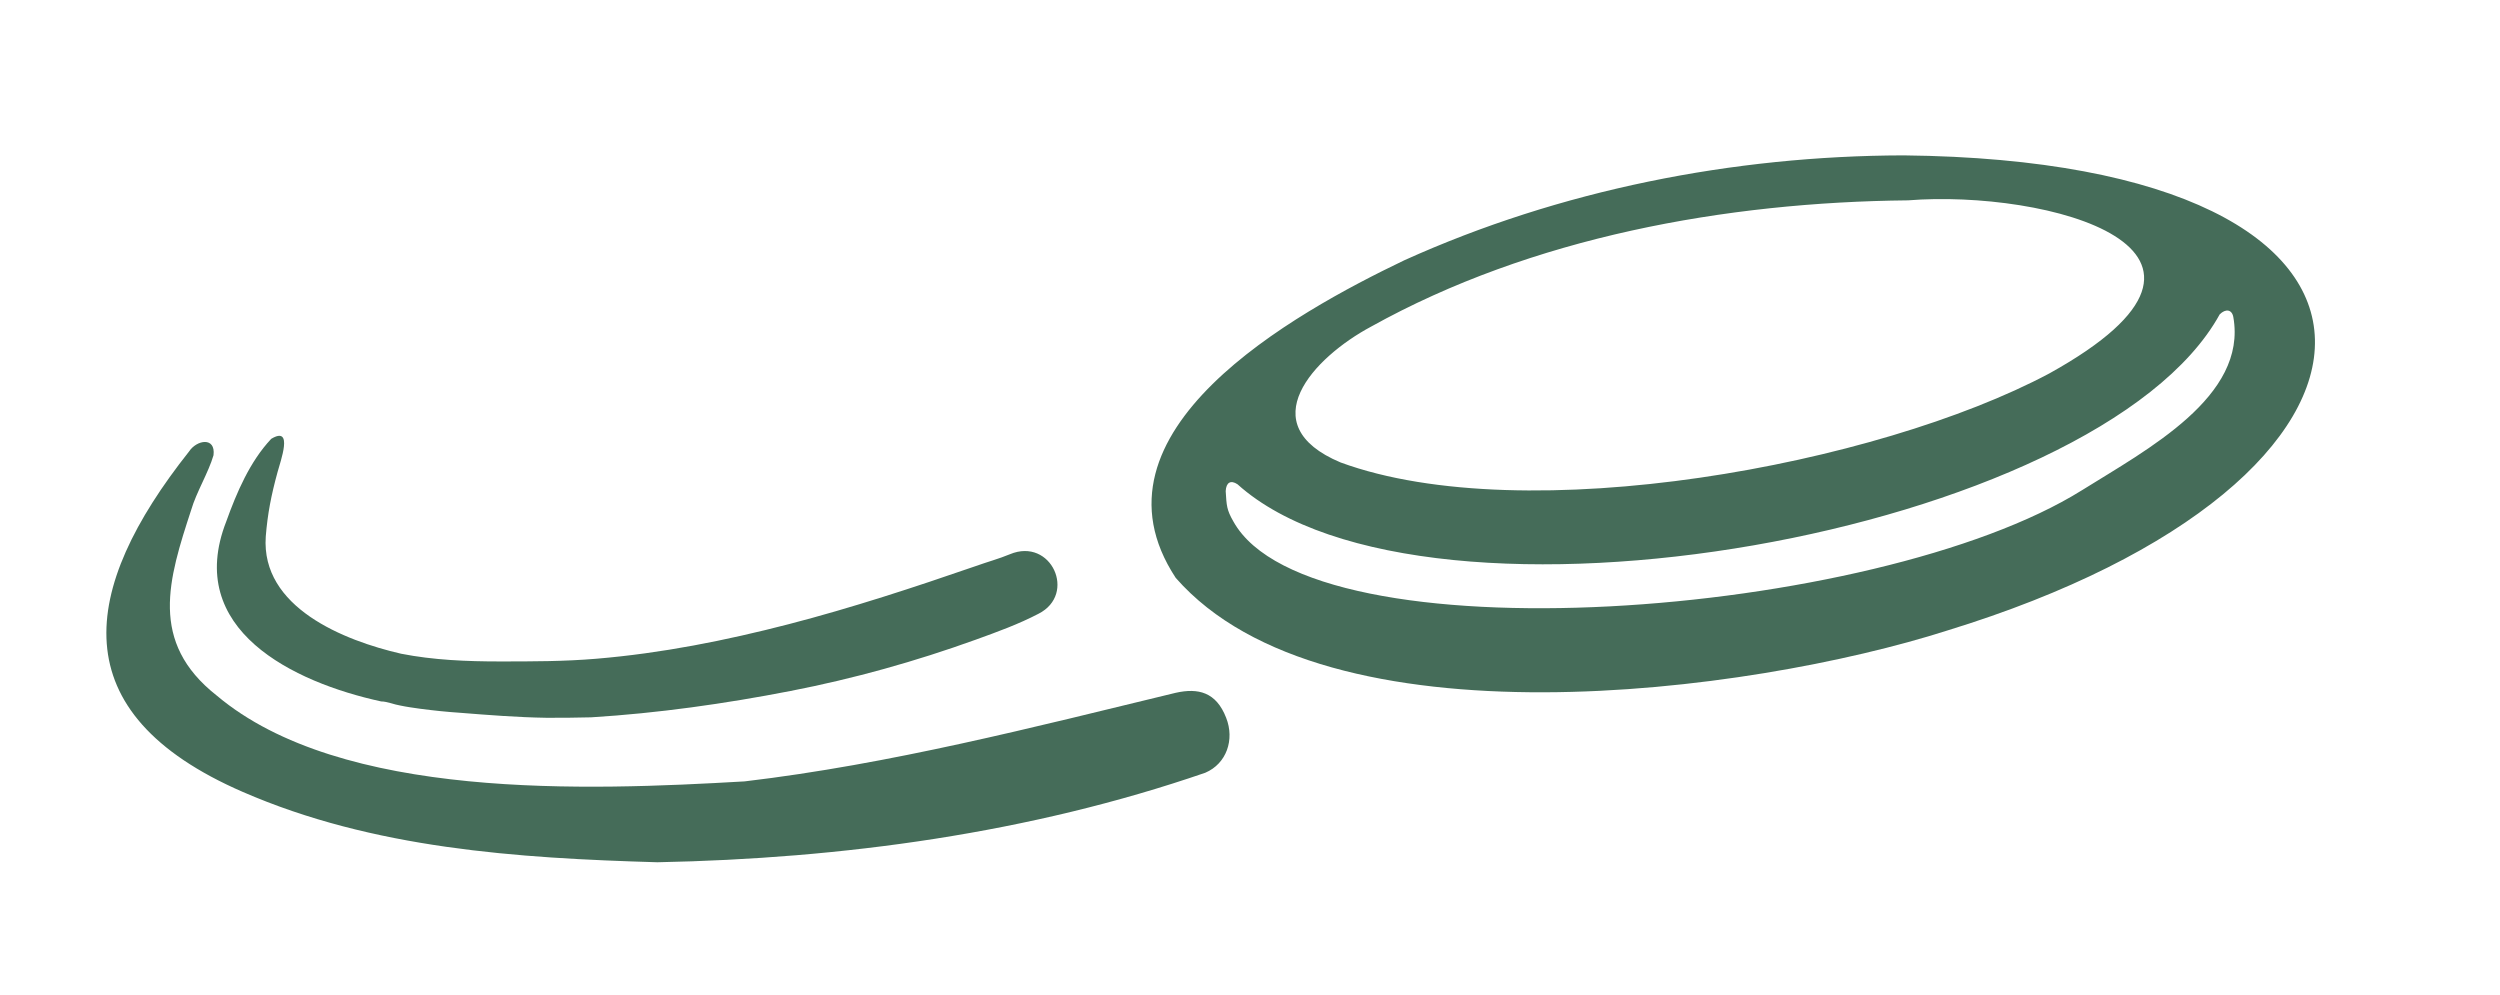
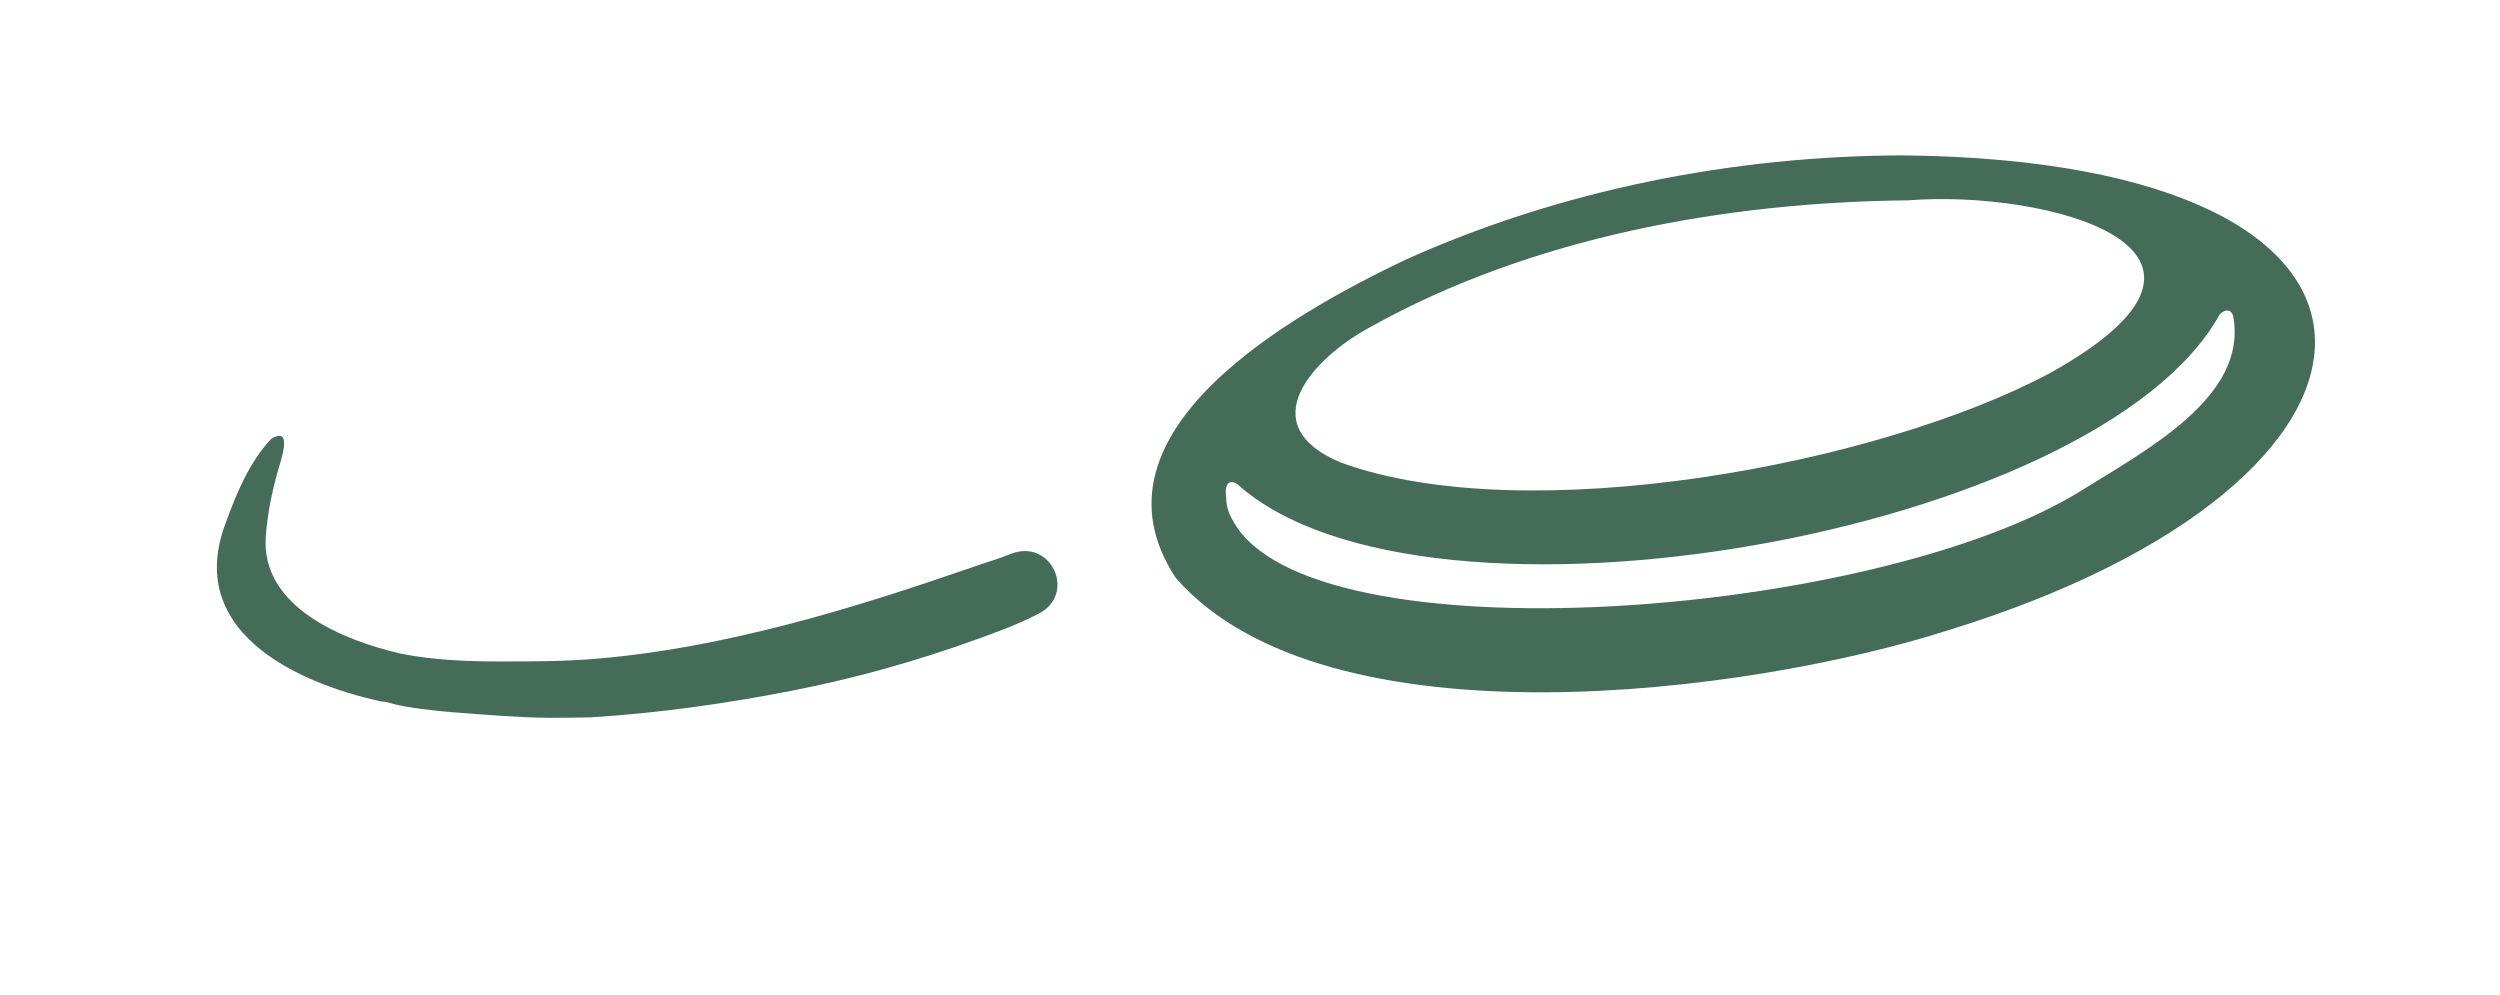
<svg xmlns="http://www.w3.org/2000/svg" version="1.1" id="Layer_1" x="0px" y="0px" viewBox="0 0 550.3 219" style="enable-background:new 0 0 550.3 219;" xml:space="preserve">
  <style type="text/css">
	.st0{fill:#456C59;}
</style>
  <g>
    <g>
      <path class="st0" d="M419,34.2c121.7,1.3,116.6,71.8,9.6,104.6c-43.5,13.9-136.7,26.2-169.8-11.6c-21.2-32.2,26.1-58.3,50.3-69.9    C343.4,41.8,381.5,34.3,419,34.2z M420,44.1c-40.1,0.4-82.8,8.1-118.2,27.8c-12.7,6.8-26.5,21.6-6.7,29.9    c40.7,14.9,118.1,0.6,156-19.6C500.7,54.7,450.2,41.7,420,44.1z M458.3,107.9c14.4-9,36.4-20.6,33.3-38.1c-0.3-1.7-1.7-1.9-3-0.6    c-26.7,48.5-174.8,74.6-216.2,37.4c-1.5-1-2.5-0.4-2.6,1.5c0.2,3.2,0.2,4.1,1.7,6.7C288.6,145.5,413,136.2,458.3,107.9z" />
-       <path class="st0" d="M144.7,189.8c-30.9-0.9-62.6-3-91.3-15.5c-40-17.4-35.8-44.6-11.8-74.9c1.7-2.6,5.9-3.3,5.4,0.8    c-1.1,3.8-3.8,8.2-4.9,12c-5,15.3-9.4,29.1,5.6,40.9c27.4,23.1,81.6,20.9,116.2,18.9c32.1-3.8,63.5-11.9,94.9-19.5    c4.9-1.1,8.9-0.2,11.1,5.5c1.9,4.8,0.1,10.1-4.6,12.1C226.7,183.4,185.4,189,144.7,189.8z" />
      <path class="st0" d="M120.3,158c-6.4-0.1-12.7-0.6-19-1.1c-3-0.2-5.9-0.5-8.9-0.9c-1.4-0.2-2.9-0.4-4.3-0.7    c-1.3-0.2-2.9-0.9-4.2-0.9c-19.3-4.2-43.4-15.8-34.1-39.6c2.3-6.4,5.2-13.2,9.9-18.2c5-3,2,5,1.4,7.3c-1.4,5.1-2.2,9.2-2.6,14.2    c-1.1,15.6,17.2,22.9,29.8,25.8c7.1,1.4,14.5,1.7,21.7,1.7c7.1,0,14.2,0,21.3-0.6c14.3-1.2,28.4-4,42.3-7.6    c13.9-3.6,27.6-8.1,41.2-12.8c2.5-0.9,5.1-1.6,7.5-2.6c9.1-3.8,14.8,8.8,6.3,13.1c-4.4,2.3-9.1,4-13.8,5.7    c-13.3,4.8-26.9,8.6-40.8,11.3c-14.4,2.8-29.2,4.9-43.9,5.8C126.7,158,123.5,158,120.3,158z" />
    </g>
  </g>
</svg>